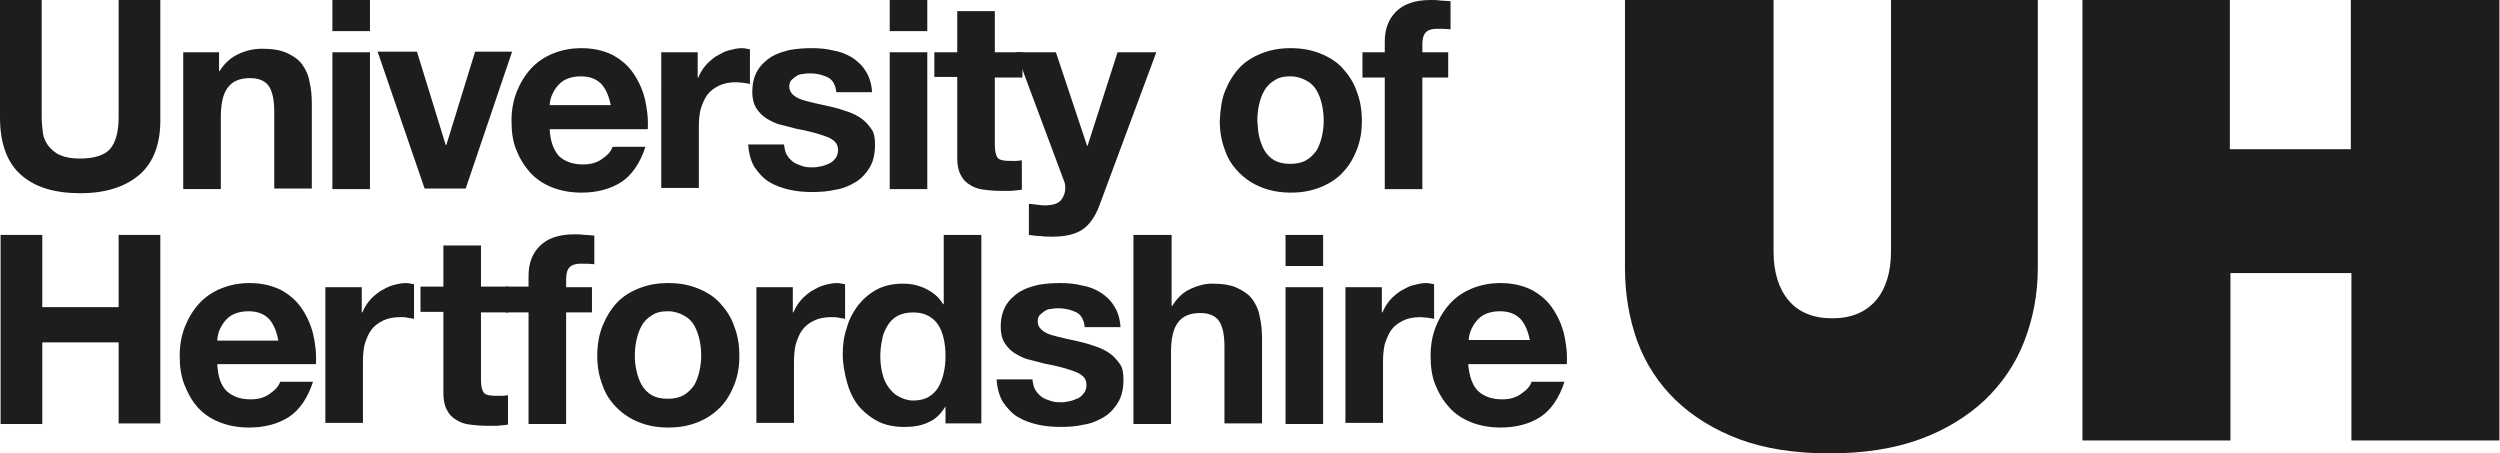
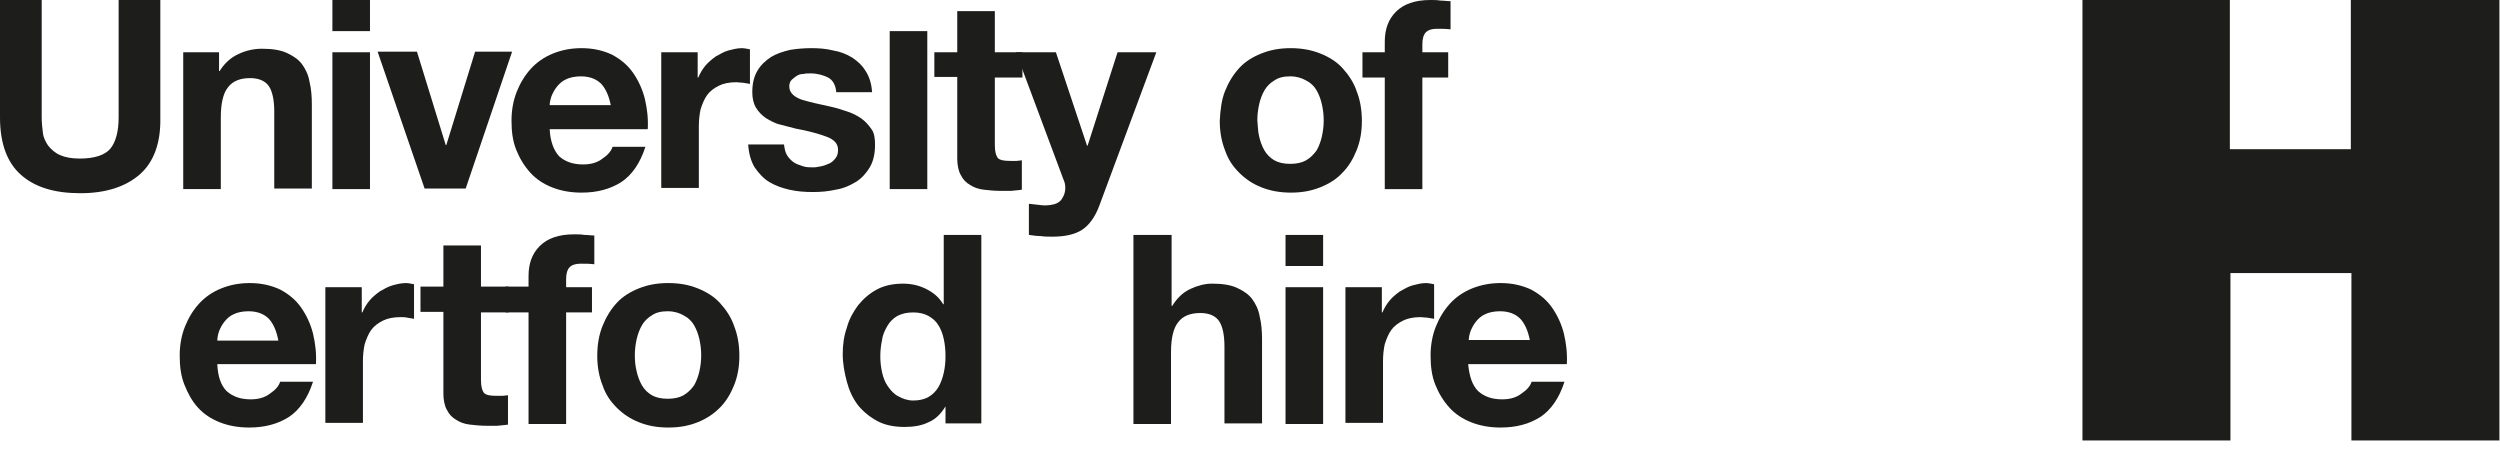
<svg xmlns="http://www.w3.org/2000/svg" version="1.1" x="0px" y="0px" width="425.7px" height="77.2px" viewBox="0 0 425.7 77.2" style="enable-background:new 0 0 425.7 77.2;" xml:space="preserve">
  <style type="text/css">
	.st0{fill:#1D1D1B;}
</style>
  <g id="Layer_1">
</g>
  <g id="_x3C_Layer_x3E_">
    <g>
-       <path class="st0" d="M311.5,77.2c-5.9,0-11-0.8-15.3-2.4c-4.3-1.6-8-3.9-10.9-6.7c-2.9-2.8-5.1-6.2-6.5-10    c-1.4-3.9-2.1-8-2.1-12.5V0H302v42.8c0,3.6,0.9,6.4,2.6,8.4c1.7,2,4.2,3,7.4,3c3.2,0,5.6-1,7.4-3c1.7-2,2.6-4.8,2.6-8.4V0H347    v45.6c0,4.5-0.8,8.6-2.3,12.5c-1.5,3.9-3.8,7.2-6.7,10c-3,2.8-6.7,5.1-11.1,6.7C322.5,76.4,317.4,77.2,311.5,77.2z" />
      <path class="st0" d="M400.4,46.5h-20.6V75h-25.2V0h25.1v25.4h20.6V0h25.3v75h-25.2V46.5z" />
    </g>
    <g>
      <path class="st0" d="M23.8,29.7c-2.4,2.1-5.8,3.2-10.1,3.2c-4.4,0-7.7-1-10.1-3.1S0,24.4,0,20V0h7.1v20c0,0.9,0.1,1.7,0.2,2.6    s0.5,1.6,0.9,2.2c0.5,0.6,1.1,1.2,2,1.6c0.9,0.4,2,0.6,3.4,0.6c2.5,0,4.3-0.6,5.2-1.7s1.4-2.9,1.4-5.3V0h7.1v20    C27.4,24.3,26.2,27.6,23.8,29.7z" />
      <path class="st0" d="M37.3,8.9v3.2h0.1c0.8-1.3,1.9-2.3,3.2-2.9c1.3-0.6,2.6-0.9,4-0.9c1.7,0,3.1,0.2,4.2,0.7    c1.1,0.5,2,1.1,2.6,1.9c0.6,0.8,1.1,1.8,1.3,3c0.3,1.2,0.4,2.5,0.4,3.9v14.3h-6.4V19c0-1.9-0.3-3.4-0.9-4.3    c-0.6-0.9-1.7-1.4-3.2-1.4c-1.7,0-3,0.5-3.8,1.6c-0.8,1-1.2,2.7-1.2,5.1v12.2h-6.4V8.9H37.3z" />
      <path class="st0" d="M56.6,5.3V0H63v5.3H56.6z M63,8.9v23.3h-6.4V8.9H63z" />
      <path class="st0" d="M72.3,32.1l-8-23.3H71l4.9,15.9H76l4.9-15.9h6.3l-7.9,23.3H72.3z" />
      <path class="st0" d="M95.2,26.6c1,0.9,2.3,1.4,4.1,1.4c1.3,0,2.4-0.3,3.3-1c0.9-0.6,1.5-1.3,1.7-2h5.6c-0.9,2.8-2.3,4.8-4.1,6    c-1.9,1.2-4.1,1.8-6.8,1.8c-1.8,0-3.5-0.3-5-0.9c-1.5-0.6-2.7-1.4-3.7-2.5c-1-1.1-1.8-2.4-2.4-3.9c-0.6-1.5-0.8-3.1-0.8-5    c0-1.7,0.3-3.4,0.9-4.9c0.6-1.5,1.4-2.8,2.4-3.9c1-1.1,2.3-2,3.8-2.6c1.5-0.6,3.1-0.9,4.8-0.9c2,0,3.7,0.4,5.2,1.1    c1.5,0.8,2.7,1.8,3.6,3.1c0.9,1.3,1.6,2.8,2,4.4c0.4,1.7,0.6,3.4,0.5,5.2H93.6C93.7,24.1,94.3,25.6,95.2,26.6z M102.4,14.3    c-0.8-0.8-1.9-1.3-3.5-1.3c-1,0-1.9,0.2-2.5,0.5c-0.7,0.3-1.2,0.8-1.6,1.3c-0.4,0.5-0.7,1.1-0.9,1.6c-0.2,0.6-0.3,1.1-0.3,1.5H104    C103.7,16.4,103.2,15.2,102.4,14.3z" />
      <path class="st0" d="M118.8,8.9v4.3h0.1c0.3-0.7,0.7-1.4,1.2-2c0.5-0.6,1.1-1.1,1.8-1.6c0.7-0.4,1.4-0.8,2.1-1    c0.8-0.2,1.5-0.4,2.3-0.4c0.4,0,0.9,0.1,1.4,0.2v5.9c-0.3-0.1-0.7-0.1-1.1-0.2c-0.4,0-0.8-0.1-1.2-0.1c-1.2,0-2.2,0.2-3,0.6    c-0.8,0.4-1.5,0.9-2,1.6s-0.8,1.5-1.1,2.4c-0.2,0.9-0.3,1.9-0.3,2.9v10.5h-6.4V8.9H118.8z" />
      <path class="st0" d="M134,26.4c0.3,0.5,0.7,0.9,1.1,1.2c0.4,0.3,1,0.5,1.6,0.7c0.6,0.2,1.2,0.2,1.8,0.2c0.4,0,0.9-0.1,1.4-0.2    c0.5-0.1,0.9-0.3,1.4-0.5c0.4-0.2,0.7-0.5,1-0.9c0.3-0.4,0.4-0.8,0.4-1.4c0-1-0.6-1.7-1.9-2.2c-1.3-0.5-3.1-1-5.3-1.4    c-0.9-0.2-1.8-0.5-2.7-0.7s-1.7-0.7-2.4-1.1c-0.7-0.5-1.2-1-1.7-1.8c-0.4-0.7-0.6-1.6-0.6-2.6c0-1.5,0.3-2.7,0.9-3.7    c0.6-1,1.4-1.7,2.3-2.3c1-0.6,2-0.9,3.2-1.2c1.2-0.2,2.4-0.3,3.7-0.3s2.5,0.1,3.7,0.4c1.2,0.2,2.2,0.6,3.2,1.2    c0.9,0.6,1.7,1.3,2.3,2.3c0.6,0.9,1,2.1,1.1,3.6h-6.1c-0.1-1.2-0.6-2.1-1.4-2.5c-0.8-0.4-1.8-0.7-3-0.7c-0.4,0-0.8,0-1.2,0.1    c-0.4,0-0.8,0.1-1.1,0.3c-0.3,0.2-0.6,0.4-0.9,0.7s-0.4,0.7-0.4,1.1c0,0.6,0.2,1,0.6,1.4c0.4,0.4,1,0.7,1.6,0.9    c0.7,0.2,1.4,0.4,2.3,0.6c0.9,0.2,1.8,0.4,2.7,0.6c0.9,0.2,1.8,0.5,2.7,0.8c0.9,0.3,1.7,0.7,2.4,1.2c0.7,0.5,1.2,1.1,1.7,1.8    s0.6,1.6,0.6,2.7c0,1.5-0.3,2.8-0.9,3.8c-0.6,1-1.4,1.9-2.4,2.5c-1,0.6-2.1,1.1-3.4,1.3c-1.3,0.3-2.6,0.4-3.9,0.4    c-1.4,0-2.7-0.1-4-0.4c-1.3-0.3-2.4-0.7-3.4-1.3s-1.8-1.5-2.5-2.5c-0.6-1-1-2.3-1.1-3.9h6.1C133.6,25.3,133.7,25.9,134,26.4z" />
-       <path class="st0" d="M151.5,5.3V0h6.4v5.3H151.5z M157.9,8.9v23.3h-6.4V8.9H157.9z" />
+       <path class="st0" d="M151.5,5.3h6.4v5.3H151.5z M157.9,8.9v23.3h-6.4V8.9H157.9z" />
      <path class="st0" d="M174.1,8.9v4.3h-4.7v11.5c0,1.1,0.2,1.8,0.5,2.2c0.4,0.4,1.1,0.5,2.2,0.5c0.4,0,0.7,0,1,0    c0.3,0,0.6-0.1,0.9-0.1v5c-0.5,0.1-1.1,0.1-1.8,0.2c-0.7,0-1.3,0-1.9,0c-1,0-1.9-0.1-2.8-0.2c-0.9-0.1-1.7-0.4-2.3-0.8    c-0.7-0.4-1.2-0.9-1.6-1.7c-0.4-0.7-0.6-1.7-0.6-2.8V13.1h-3.9V8.9h3.9v-7h6.4v7H174.1z" />
      <path class="st0" d="M184.3,39.1c-1.2,0.8-2.9,1.2-5.1,1.2c-0.7,0-1.3,0-2-0.1c-0.6,0-1.3-0.1-2-0.2v-5.3c0.6,0.1,1.2,0.1,1.8,0.2    c0.6,0.1,1.3,0.1,1.9,0c0.8-0.1,1.5-0.4,1.9-1c0.4-0.6,0.6-1.2,0.6-1.9c0-0.5-0.1-1-0.3-1.4L173,8.9h6.8l5.3,15.9h0.1l5.1-15.9    h6.6L187.2,35C186.5,36.9,185.5,38.3,184.3,39.1z" />
      <path class="st0" d="M208.6,15.5c0.6-1.5,1.4-2.8,2.4-3.9c1-1.1,2.3-1.9,3.8-2.5c1.5-0.6,3.1-0.9,5-0.9c1.8,0,3.5,0.3,5,0.9    c1.5,0.6,2.8,1.4,3.8,2.5c1,1.1,1.9,2.4,2.4,3.9c0.6,1.5,0.9,3.2,0.9,5.1c0,1.9-0.3,3.5-0.9,5c-0.6,1.5-1.4,2.8-2.4,3.8    c-1,1.1-2.3,1.9-3.8,2.5c-1.5,0.6-3.1,0.9-5,0.9c-1.8,0-3.5-0.3-5-0.9c-1.5-0.6-2.7-1.4-3.8-2.5c-1.1-1.1-1.9-2.3-2.4-3.8    c-0.6-1.5-0.9-3.2-0.9-5C207.8,18.7,208,17,208.6,15.5z M214.4,23.2c0.2,0.9,0.5,1.7,0.9,2.4c0.4,0.7,1,1.3,1.7,1.7    c0.7,0.4,1.6,0.6,2.7,0.6s2-0.2,2.7-0.6c0.7-0.4,1.3-1,1.8-1.7c0.4-0.7,0.7-1.5,0.9-2.4c0.2-0.9,0.3-1.8,0.3-2.7    c0-0.9-0.1-1.8-0.3-2.7c-0.2-0.9-0.5-1.7-0.9-2.4c-0.4-0.7-1-1.3-1.8-1.7c-0.7-0.4-1.6-0.7-2.7-0.7s-2,0.2-2.7,0.7    c-0.7,0.4-1.3,1-1.7,1.7c-0.4,0.7-0.7,1.5-0.9,2.4c-0.2,0.9-0.3,1.8-0.3,2.7C214.2,21.5,214.2,22.4,214.4,23.2z" />
      <path class="st0" d="M232,13.1V8.9h3.8V7.1c0-2.1,0.6-3.8,1.9-5.1c1.3-1.3,3.2-2,5.9-2c0.6,0,1.1,0,1.7,0.1c0.6,0,1.1,0.1,1.7,0.1    V5c-0.8-0.1-1.5-0.1-2.3-0.1c-0.9,0-1.5,0.2-1.9,0.6c-0.4,0.4-0.6,1.1-0.6,2v1.4h4.4v4.3h-4.4v19h-6.4v-19H232z" />
-       <path class="st0" d="M7.2,40v12.3h13V40h7.1v32.1h-7.1V58.3h-13v13.9H0.1V40H7.2z" />
      <path class="st0" d="M38.6,66.6c1,0.9,2.3,1.4,4.1,1.4c1.3,0,2.4-0.3,3.3-1c0.9-0.6,1.5-1.3,1.7-2h5.6c-0.9,2.8-2.3,4.8-4.1,6    c-1.9,1.2-4.1,1.8-6.8,1.8c-1.8,0-3.5-0.3-5-0.9c-1.5-0.6-2.7-1.4-3.7-2.5S32,67,31.4,65.5c-0.6-1.5-0.8-3.1-0.8-5    c0-1.7,0.3-3.4,0.9-4.9c0.6-1.5,1.4-2.8,2.4-3.9c1-1.1,2.3-2,3.8-2.6s3.1-0.9,4.8-0.9c2,0,3.7,0.4,5.2,1.1    c1.5,0.8,2.7,1.8,3.6,3.1c0.9,1.3,1.6,2.8,2,4.4c0.4,1.7,0.6,3.4,0.5,5.2H37C37.1,64.1,37.6,65.6,38.6,66.6z M45.8,54.3    c-0.8-0.8-1.9-1.3-3.5-1.3c-1,0-1.9,0.2-2.5,0.5c-0.7,0.3-1.2,0.8-1.6,1.3c-0.4,0.5-0.7,1.1-0.9,1.6C37.1,57,37,57.6,37,58h10.4    C47.1,56.4,46.6,55.2,45.8,54.3z" />
      <path class="st0" d="M61.6,48.9v4.3h0.1c0.3-0.7,0.7-1.4,1.2-2c0.5-0.6,1.1-1.1,1.8-1.6c0.7-0.4,1.4-0.8,2.1-1    c0.7-0.2,1.5-0.4,2.3-0.4c0.4,0,0.9,0.1,1.4,0.2v5.9c-0.3-0.1-0.7-0.1-1.1-0.2s-0.8-0.1-1.2-0.1c-1.2,0-2.2,0.2-3,0.6    c-0.8,0.4-1.5,0.9-2,1.6s-0.8,1.5-1.1,2.4c-0.2,0.9-0.3,1.9-0.3,2.9v10.5h-6.4V48.9H61.6z" />
      <path class="st0" d="M86.6,48.9v4.3h-4.7v11.5c0,1.1,0.2,1.8,0.5,2.2c0.4,0.4,1.1,0.5,2.2,0.5c0.4,0,0.7,0,1,0    c0.3,0,0.6-0.1,0.9-0.1v5c-0.5,0.1-1.1,0.1-1.8,0.2c-0.7,0-1.3,0-1.9,0c-1,0-1.9-0.1-2.8-0.2c-0.9-0.1-1.7-0.4-2.3-0.8    c-0.7-0.4-1.2-0.9-1.6-1.7c-0.4-0.7-0.6-1.7-0.6-2.8V53.1h-3.9v-4.3h3.9v-7h6.4v7H86.6z" />
      <path class="st0" d="M86.1,53.1v-4.3H90v-1.8c0-2.1,0.6-3.8,1.9-5.1c1.3-1.3,3.2-2,5.9-2c0.6,0,1.1,0,1.7,0.1    c0.6,0,1.1,0.1,1.7,0.1V45c-0.8-0.1-1.5-0.1-2.3-0.1c-0.9,0-1.5,0.2-1.9,0.6c-0.4,0.4-0.6,1.1-0.6,2v1.4h4.4v4.3h-4.4v19H90v-19    H86.1z" />
      <path class="st0" d="M102.6,55.5c0.6-1.5,1.4-2.8,2.4-3.9c1-1.1,2.3-1.9,3.8-2.5s3.1-0.9,5-0.9s3.5,0.3,5,0.9s2.8,1.4,3.8,2.5    c1,1.1,1.9,2.4,2.4,3.9c0.6,1.5,0.9,3.2,0.9,5.1c0,1.9-0.3,3.5-0.9,5c-0.6,1.5-1.4,2.8-2.4,3.8c-1.1,1.1-2.3,1.9-3.8,2.5    c-1.5,0.6-3.1,0.9-5,0.9s-3.5-0.3-5-0.9c-1.5-0.6-2.7-1.4-3.8-2.5c-1.1-1.1-1.9-2.3-2.4-3.8c-0.6-1.5-0.9-3.2-0.9-5    C101.7,58.7,102,57,102.6,55.5z M108.4,63.2c0.2,0.9,0.5,1.7,0.9,2.4c0.4,0.7,1,1.3,1.7,1.7c0.7,0.4,1.6,0.6,2.7,0.6    s2-0.2,2.7-0.6c0.7-0.4,1.3-1,1.8-1.7c0.4-0.7,0.7-1.5,0.9-2.4c0.2-0.9,0.3-1.8,0.3-2.7c0-0.9-0.1-1.8-0.3-2.7    c-0.2-0.9-0.5-1.7-0.9-2.4c-0.4-0.7-1-1.3-1.8-1.7c-0.7-0.4-1.6-0.7-2.7-0.7s-2,0.2-2.7,0.7c-0.7,0.4-1.3,1-1.7,1.7    c-0.4,0.7-0.7,1.5-0.9,2.4c-0.2,0.9-0.3,1.8-0.3,2.7C108.1,61.5,108.2,62.4,108.4,63.2z" />
-       <path class="st0" d="M135,48.9v4.3h0.1c0.3-0.7,0.7-1.4,1.2-2c0.5-0.6,1.1-1.1,1.8-1.6c0.7-0.4,1.4-0.8,2.1-1    c0.7-0.2,1.5-0.4,2.3-0.4c0.4,0,0.9,0.1,1.4,0.2v5.9c-0.3-0.1-0.7-0.1-1.1-0.2s-0.8-0.1-1.2-0.1c-1.2,0-2.2,0.2-3,0.6    c-0.8,0.4-1.5,0.9-2,1.6s-0.8,1.5-1.1,2.4c-0.2,0.9-0.3,1.9-0.3,2.9v10.5h-6.4V48.9H135z" />
      <path class="st0" d="M161,69.2c-0.8,1.3-1.7,2.2-2.9,2.7c-1.2,0.6-2.6,0.8-4.1,0.8c-1.7,0-3.3-0.3-4.6-1s-2.4-1.6-3.3-2.7    c-0.9-1.2-1.5-2.5-1.9-4c-0.4-1.5-0.7-3.1-0.7-4.7c0-1.6,0.2-3.1,0.7-4.5c0.4-1.5,1.1-2.7,1.9-3.8c0.9-1.1,1.9-2,3.2-2.7    c1.3-0.7,2.8-1,4.5-1c1.4,0,2.7,0.3,3.9,0.9s2.2,1.4,2.9,2.6h0.1V40h6.4v32.1h-6.1L161,69.2L161,69.2z M160.7,57.7    c-0.2-0.9-0.5-1.7-0.9-2.3c-0.4-0.7-1-1.2-1.7-1.6c-0.7-0.4-1.6-0.6-2.6-0.6c-1.1,0-1.9,0.2-2.7,0.6c-0.7,0.4-1.3,1-1.7,1.7    c-0.4,0.7-0.8,1.5-0.9,2.4c-0.2,0.9-0.3,1.8-0.3,2.8c0,0.9,0.1,1.8,0.3,2.7c0.2,0.9,0.5,1.7,1,2.4c0.5,0.7,1,1.3,1.8,1.7    c0.7,0.4,1.6,0.7,2.5,0.7c1,0,1.9-0.2,2.6-0.6c0.7-0.4,1.3-1,1.7-1.7c0.4-0.7,0.7-1.5,0.9-2.4c0.2-0.9,0.3-1.8,0.3-2.8    C161,59.5,160.9,58.6,160.7,57.7z" />
-       <path class="st0" d="M176.3,66.4c0.3,0.5,0.7,0.9,1.1,1.2c0.4,0.3,1,0.5,1.6,0.7c0.6,0.2,1.2,0.2,1.8,0.2c0.4,0,0.9-0.1,1.4-0.2    c0.5-0.1,0.9-0.3,1.4-0.5c0.4-0.2,0.7-0.5,1-0.9c0.3-0.4,0.4-0.8,0.4-1.4c0-1-0.6-1.7-1.9-2.2c-1.3-0.5-3.1-1-5.3-1.4    c-0.9-0.2-1.8-0.5-2.7-0.7s-1.7-0.7-2.4-1.1c-0.7-0.5-1.2-1-1.7-1.8c-0.4-0.7-0.6-1.6-0.6-2.6c0-1.5,0.3-2.7,0.9-3.7    c0.6-1,1.4-1.7,2.3-2.3c1-0.6,2-0.9,3.2-1.2c1.2-0.2,2.4-0.3,3.7-0.3s2.5,0.1,3.7,0.4c1.2,0.2,2.2,0.6,3.2,1.2    c0.9,0.6,1.7,1.3,2.3,2.3c0.6,0.9,1,2.1,1.1,3.6h-6.1c-0.1-1.2-0.6-2.1-1.4-2.5c-0.8-0.4-1.8-0.7-3-0.7c-0.4,0-0.8,0-1.2,0.1    c-0.4,0-0.8,0.1-1.1,0.3c-0.3,0.2-0.6,0.4-0.9,0.7s-0.4,0.7-0.4,1.1c0,0.6,0.2,1,0.6,1.4c0.4,0.4,1,0.7,1.6,0.9    c0.7,0.2,1.4,0.4,2.3,0.6c0.9,0.2,1.8,0.4,2.7,0.6c0.9,0.2,1.8,0.5,2.7,0.8c0.9,0.3,1.7,0.7,2.4,1.2c0.7,0.5,1.2,1.1,1.7,1.8    s0.6,1.6,0.6,2.7c0,1.5-0.3,2.8-0.9,3.8c-0.6,1-1.4,1.9-2.4,2.5c-1,0.6-2.1,1.1-3.4,1.3c-1.3,0.3-2.6,0.4-3.9,0.4    c-1.4,0-2.7-0.1-4-0.4c-1.3-0.3-2.4-0.7-3.4-1.3s-1.8-1.5-2.5-2.5c-0.6-1-1-2.3-1.1-3.9h6.1C175.9,65.3,176,65.9,176.3,66.4z" />
      <path class="st0" d="M199.5,40v12.1h0.1c0.8-1.3,1.8-2.3,3.1-2.9c1.3-0.6,2.5-0.9,3.7-0.9c1.7,0,3.1,0.2,4.2,0.7    c1.1,0.5,2,1.1,2.6,1.9c0.6,0.8,1.1,1.8,1.3,3c0.3,1.2,0.4,2.5,0.4,3.9v14.3h-6.4V59c0-1.9-0.3-3.4-0.9-4.3    c-0.6-0.9-1.7-1.4-3.2-1.4c-1.7,0-3,0.5-3.8,1.6c-0.8,1-1.2,2.7-1.2,5.1v12.2h-6.4V40H199.5z" />
      <path class="st0" d="M218.9,45.3V40h6.4v5.3H218.9z M225.3,48.9v23.3h-6.4V48.9H225.3z" />
      <path class="st0" d="M235.3,48.9v4.3h0.1c0.3-0.7,0.7-1.4,1.2-2c0.5-0.6,1.1-1.1,1.8-1.6c0.7-0.4,1.4-0.8,2.1-1    c0.8-0.2,1.5-0.4,2.3-0.4c0.4,0,0.9,0.1,1.4,0.2v5.9c-0.3-0.1-0.7-0.1-1.1-0.2c-0.4,0-0.8-0.1-1.2-0.1c-1.2,0-2.2,0.2-3,0.6    c-0.8,0.4-1.5,0.9-2,1.6s-0.8,1.5-1.1,2.4c-0.2,0.9-0.3,1.9-0.3,2.9v10.5h-6.4V48.9H235.3z" />
      <path class="st0" d="M251.7,66.6c1,0.9,2.3,1.4,4.1,1.4c1.3,0,2.4-0.3,3.3-1c0.9-0.6,1.5-1.3,1.7-2h5.6c-0.9,2.8-2.3,4.8-4.1,6    c-1.9,1.2-4.1,1.8-6.8,1.8c-1.8,0-3.5-0.3-5-0.9c-1.5-0.6-2.7-1.4-3.7-2.5s-1.8-2.4-2.4-3.9c-0.6-1.5-0.8-3.1-0.8-5    c0-1.7,0.3-3.4,0.9-4.9c0.6-1.5,1.4-2.8,2.4-3.9c1-1.1,2.3-2,3.8-2.6s3.1-0.9,4.8-0.9c2,0,3.7,0.4,5.2,1.1    c1.5,0.8,2.7,1.8,3.6,3.1c0.9,1.3,1.6,2.8,2,4.4c0.4,1.7,0.6,3.4,0.5,5.2h-16.8C250.2,64.1,250.7,65.6,251.7,66.6z M258.9,54.3    c-0.8-0.8-1.9-1.3-3.5-1.3c-1,0-1.9,0.2-2.5,0.5c-0.7,0.3-1.2,0.8-1.6,1.3c-0.4,0.5-0.7,1.1-0.9,1.6c-0.2,0.6-0.3,1.1-0.3,1.5    h10.4C260.2,56.4,259.7,55.2,258.9,54.3z" />
    </g>
  </g>
</svg>